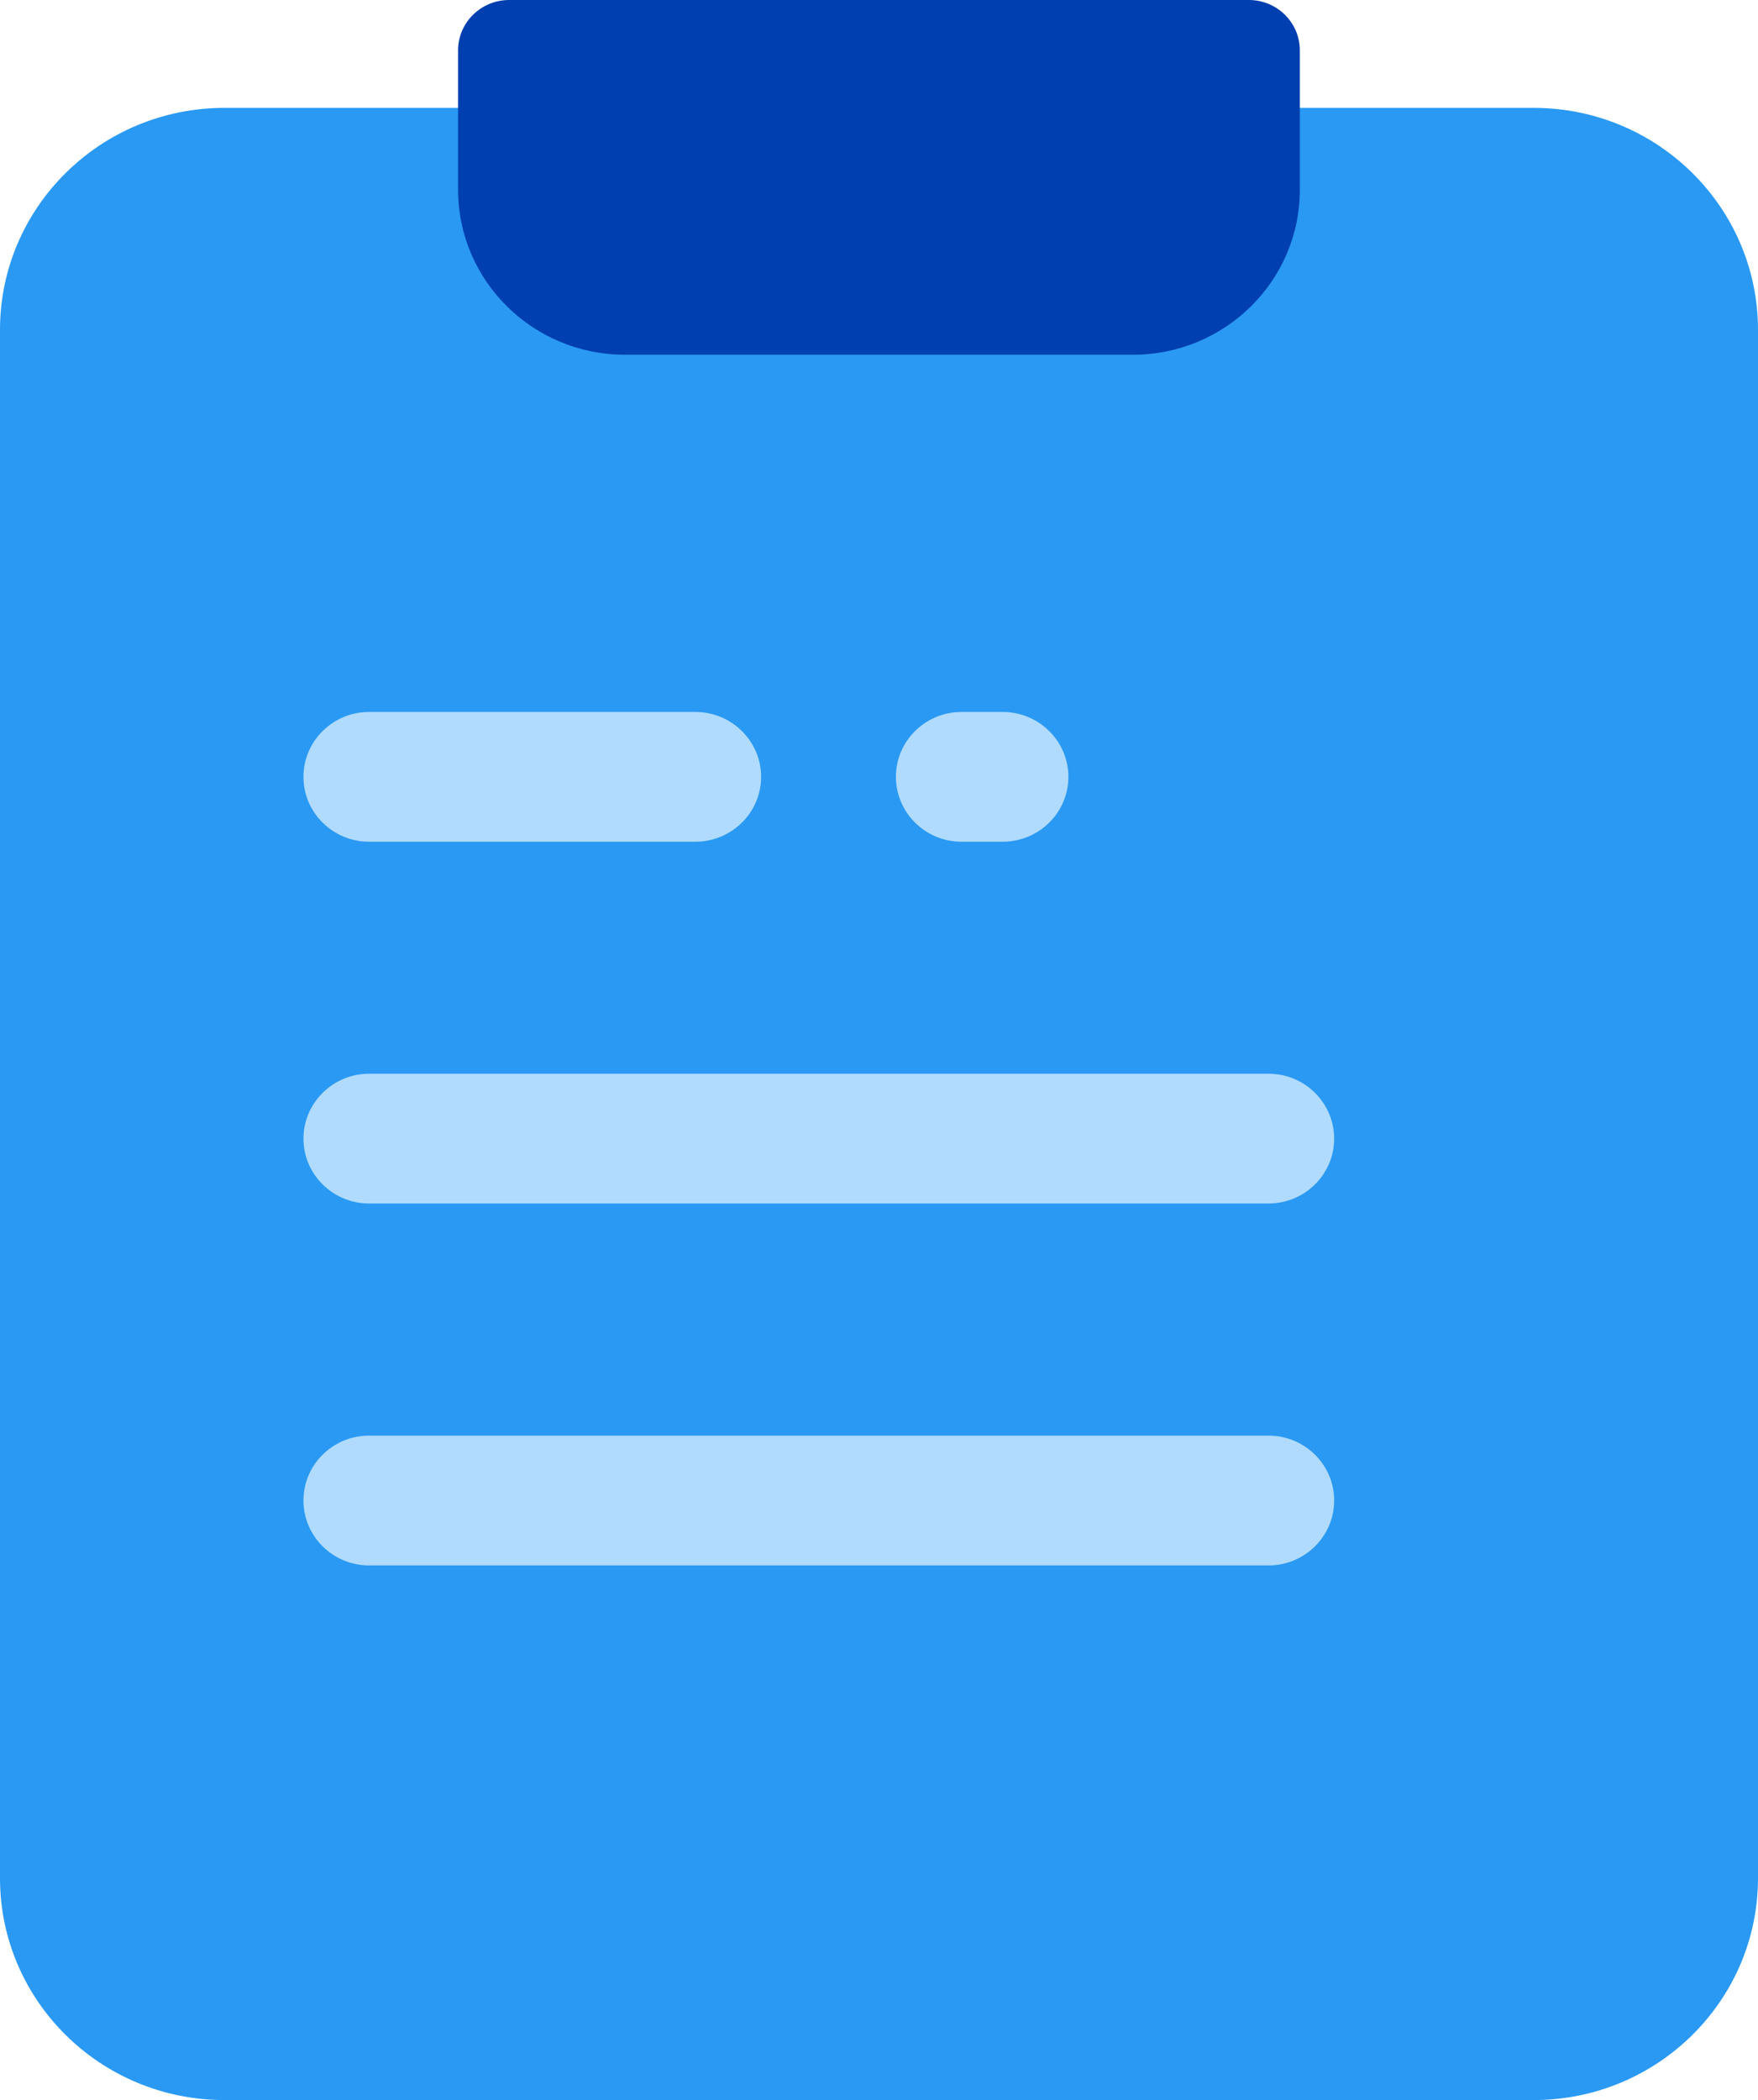
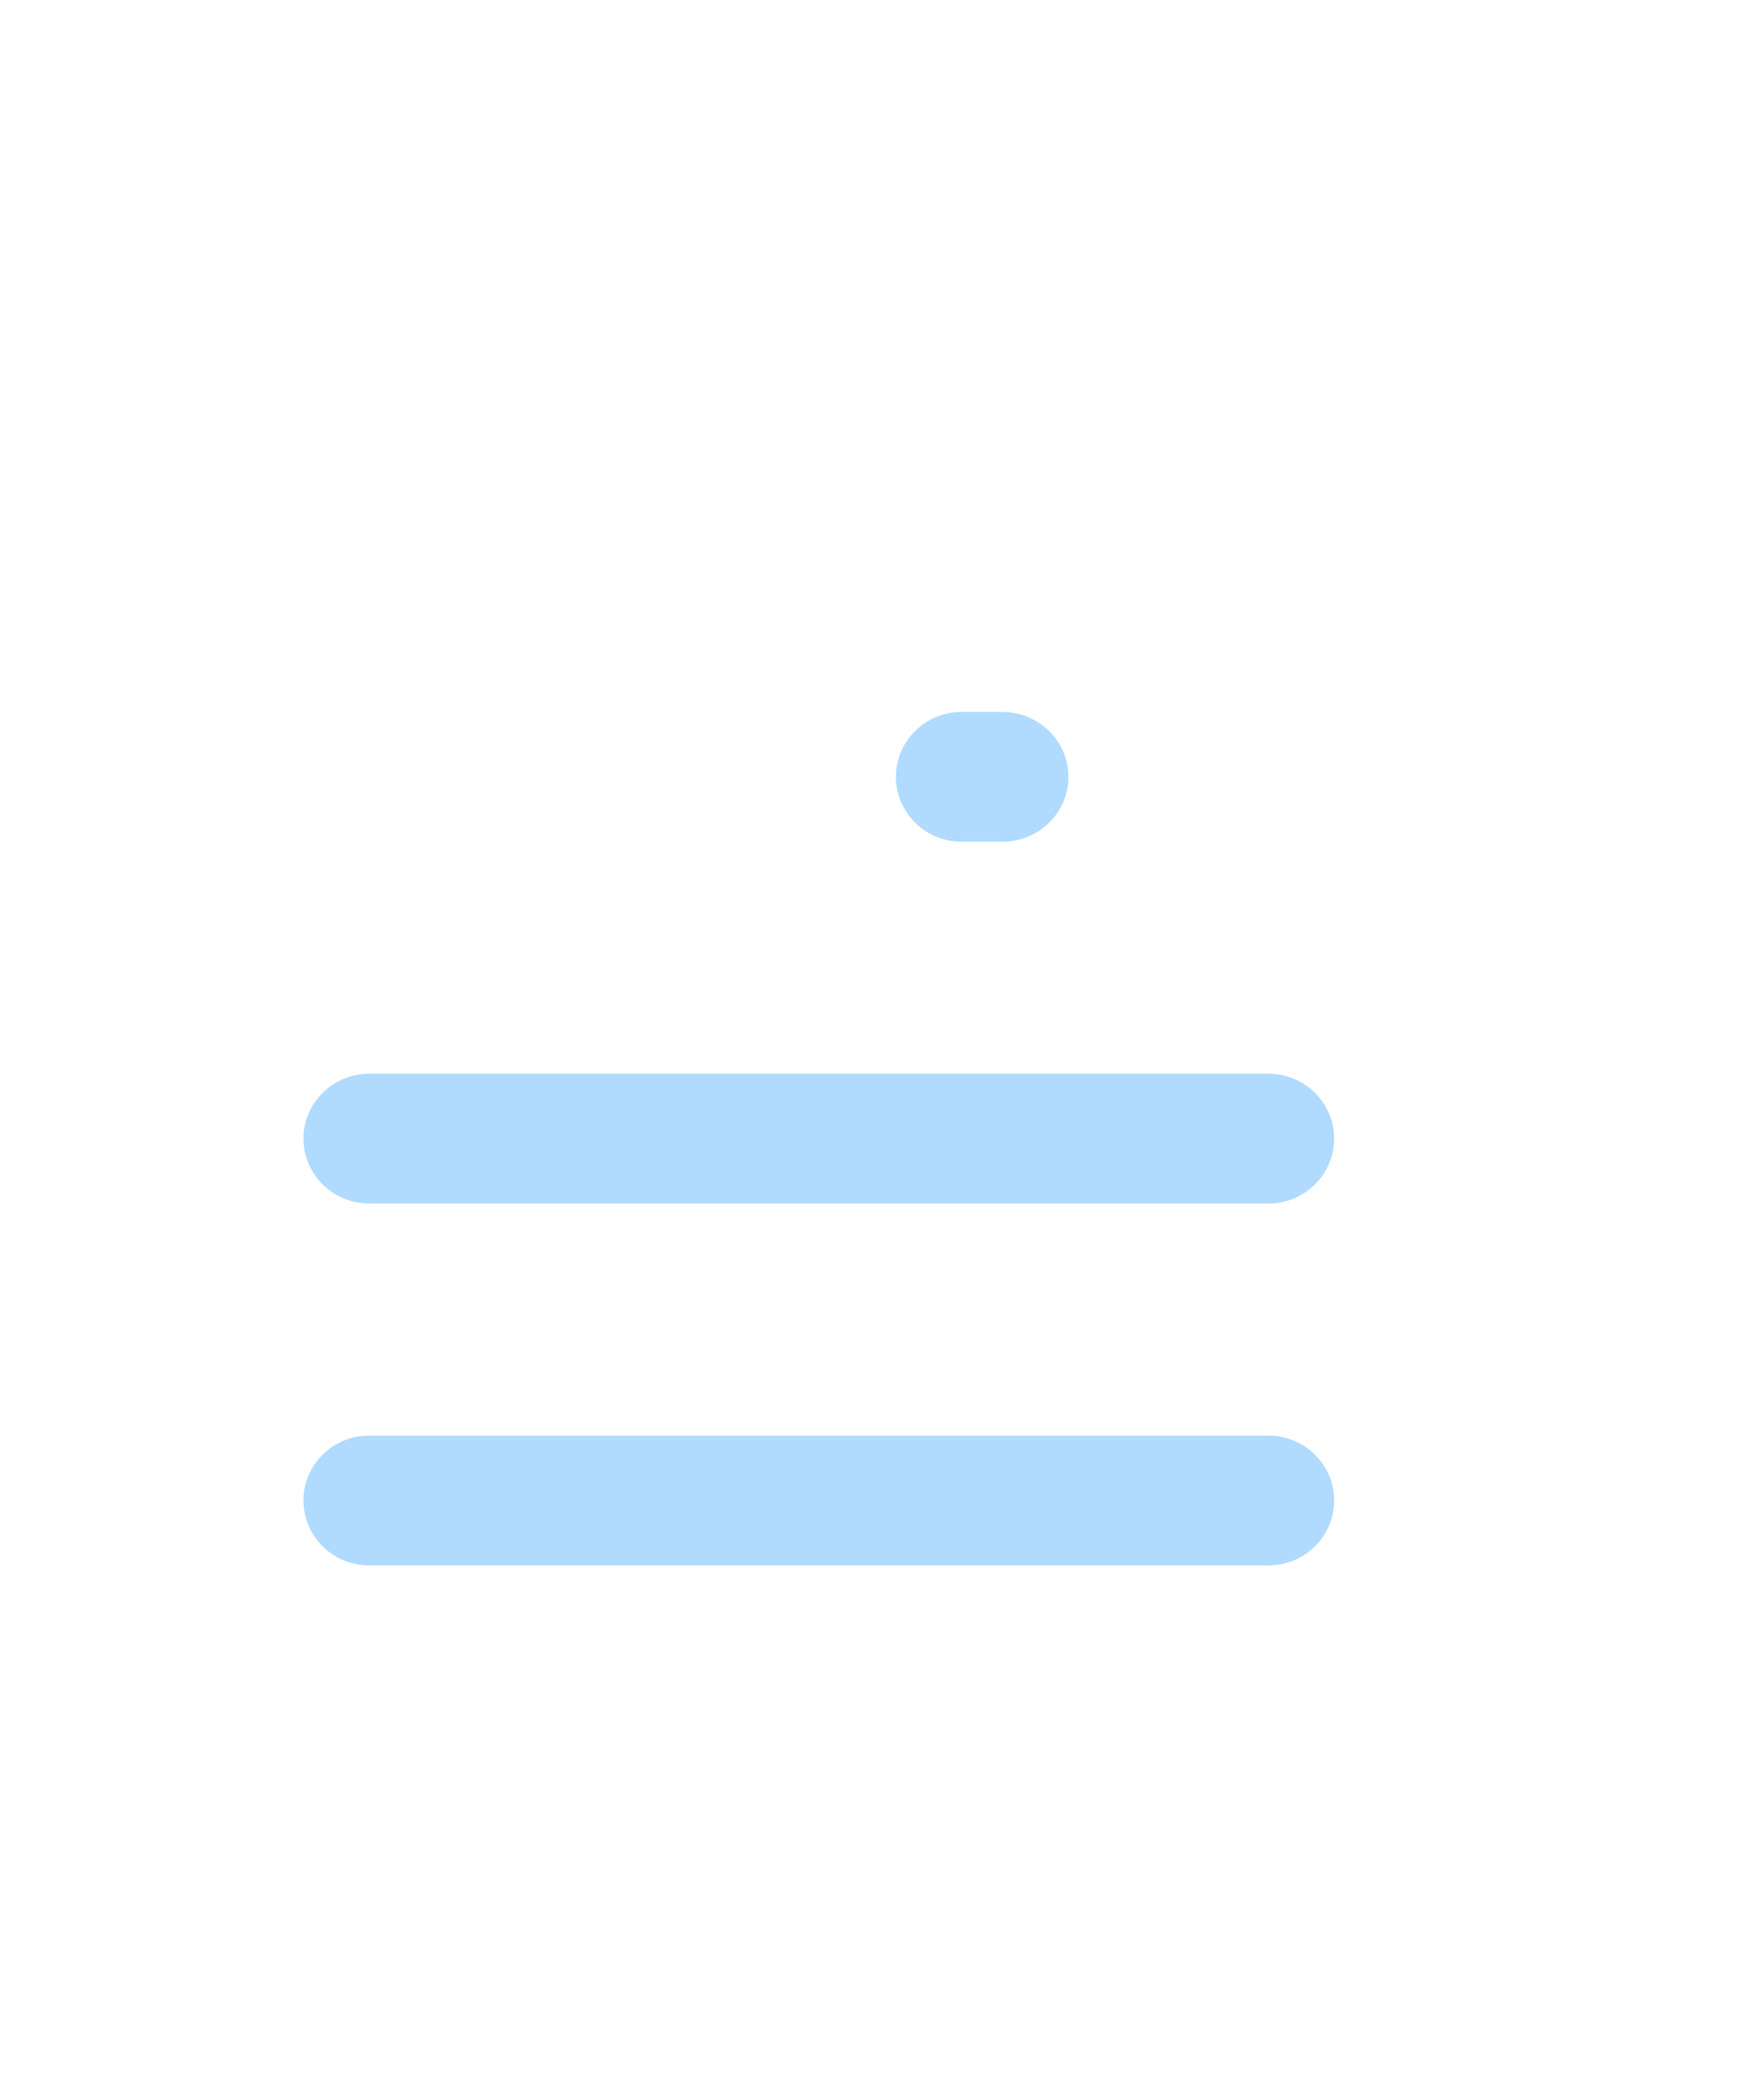
<svg xmlns="http://www.w3.org/2000/svg" version="1.1" id="Layer_1" x="0px" y="0px" width="34px" height="40.611px" viewBox="0 0 34 40.611" enable-background="new 0 0 34 40.611" xml:space="preserve">
-   <path fill="#2A99F4" d="M29.659,2.086H4.342C1.944,2.086,0,4.009,0,6.38v29.939c0,2.37,1.944,4.292,4.342,4.292h25.317  c2.396,0,4.341-1.922,4.341-4.292V6.38C34,4.009,32.056,2.086,29.659,2.086" />
-   <path fill="#003FAF" d="M21.91,6.86h-9.822c-1.782,0-3.229-1.43-3.229-3.192V0.975C8.859,0.436,9.302,0,9.847,0h14.306  c0.544,0,0.986,0.436,0.986,0.975v2.693C25.14,5.43,23.693,6.86,21.91,6.86" />
  <g>
    <path fill="#B0DBFF" d="M7.138,30.272c-0.7,0-1.269-0.563-1.269-1.255c0-0.693,0.569-1.255,1.269-1.255h17.397   c0.698,0,1.268,0.562,1.268,1.255c0,0.691-0.569,1.255-1.268,1.255H7.138z" />
    <path fill="#B0DBFF" d="M7.138,23.273c-0.7,0-1.269-0.563-1.269-1.253c0-0.692,0.569-1.256,1.269-1.256h17.397   c0.698,0,1.268,0.563,1.268,1.256c0,0.689-0.569,1.253-1.268,1.253H7.138z" />
-     <path fill="#B0DBFF" d="M7.138,16.277c-0.7,0-1.269-0.563-1.269-1.254c0-0.692,0.569-1.255,1.269-1.255h6.312   c0.699,0,1.27,0.563,1.27,1.255c0,0.691-0.571,1.254-1.27,1.254H7.138z" />
    <path fill="#B0DBFF" d="M18.595,16.277c-0.699,0-1.268-0.563-1.268-1.254c0-0.692,0.568-1.255,1.268-1.255h0.797   c0.7,0,1.271,0.563,1.271,1.255c0,0.691-0.57,1.254-1.271,1.254H18.595z" />
  </g>
</svg>